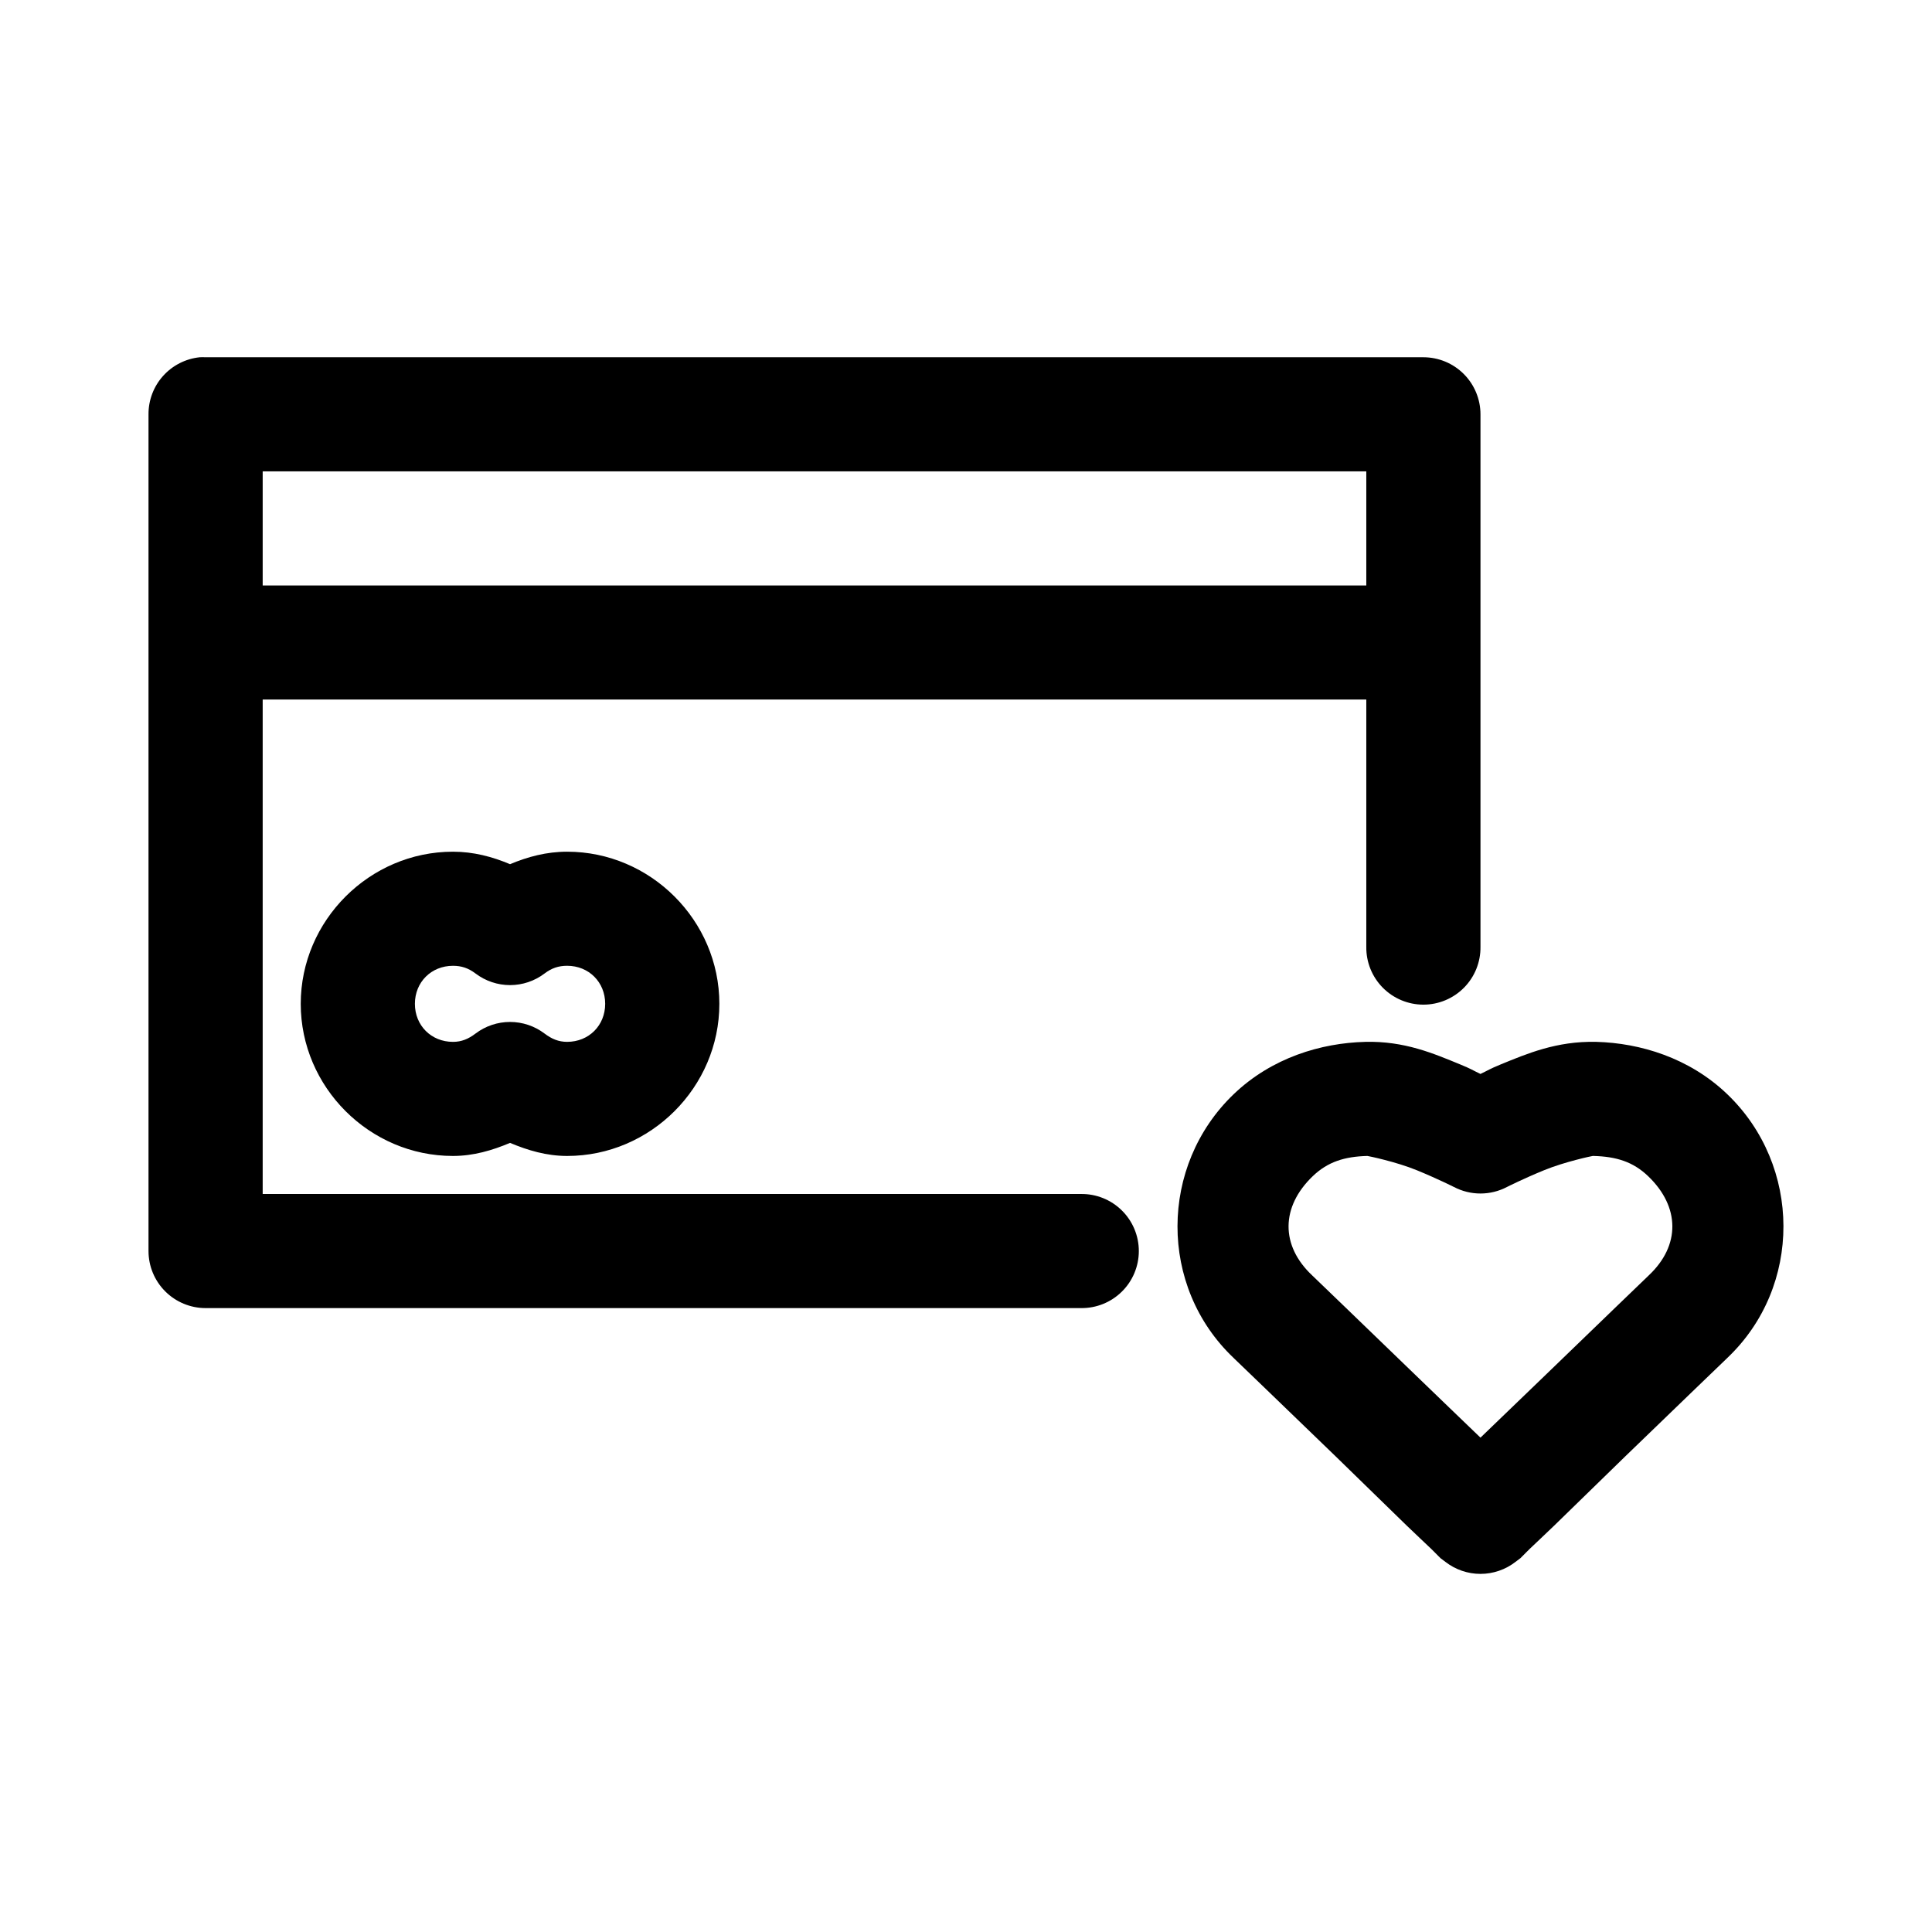
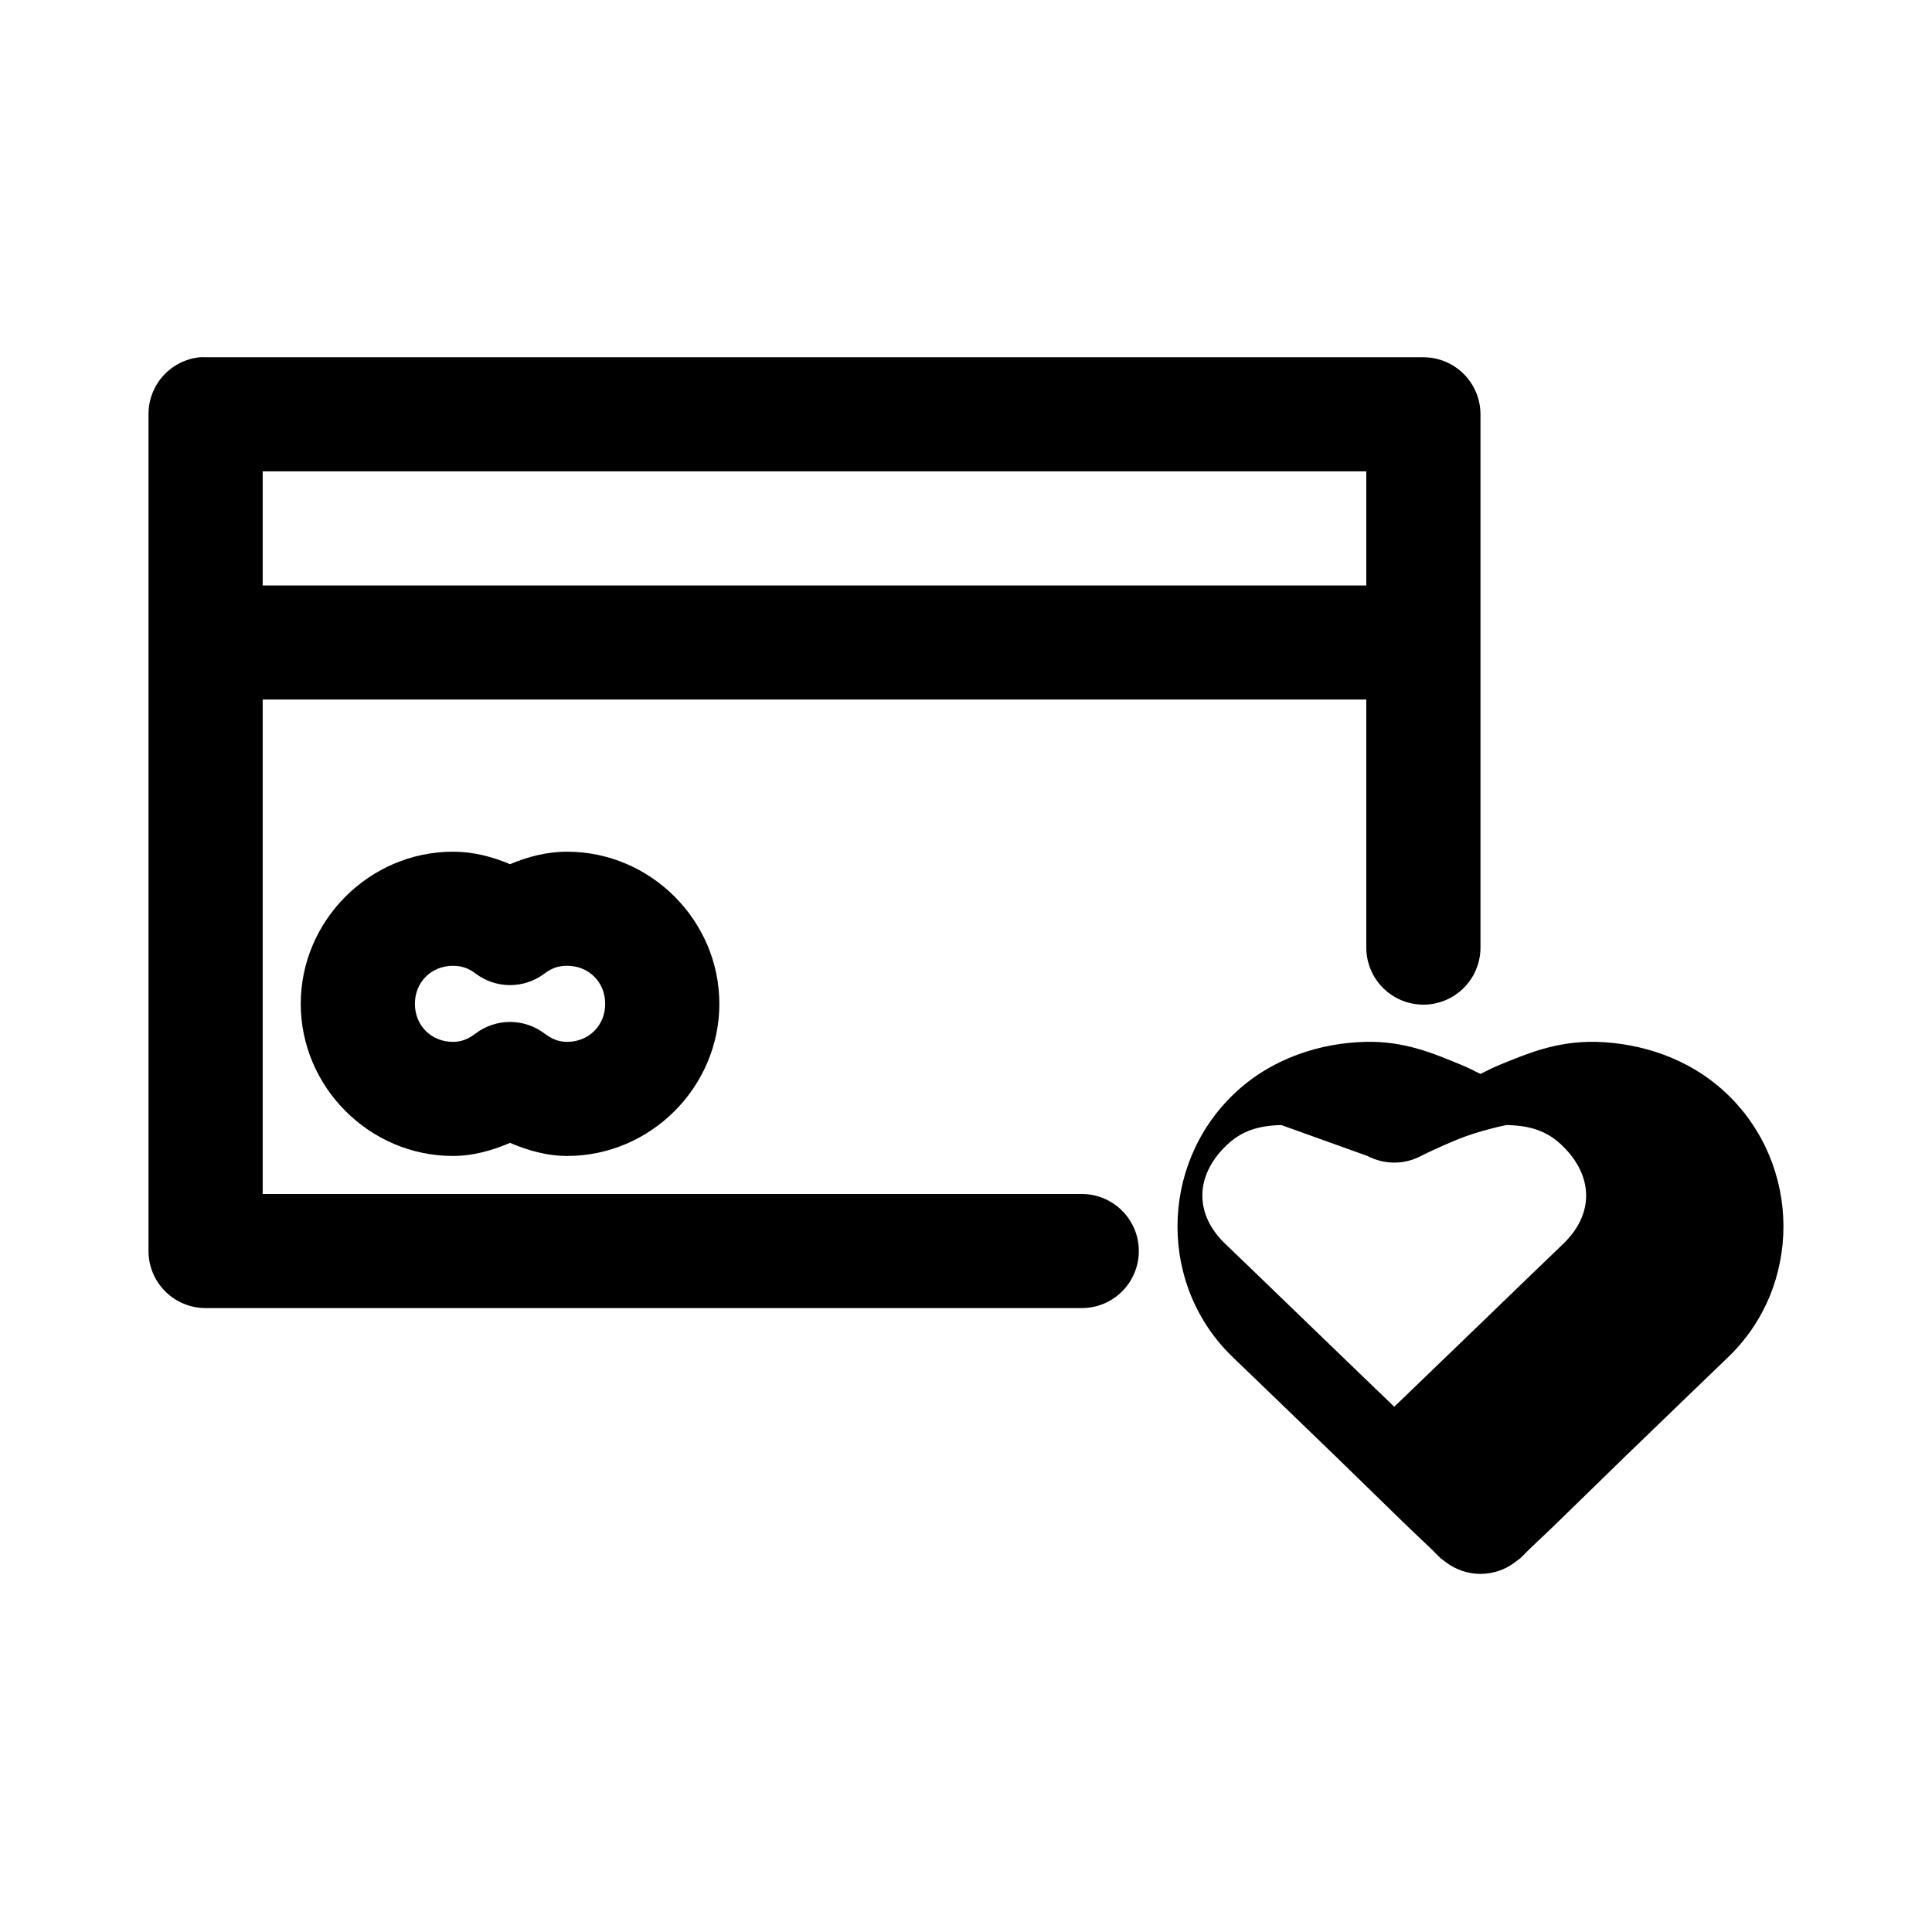
<svg xmlns="http://www.w3.org/2000/svg" fill="#000000" width="800px" height="800px" version="1.1" viewBox="144 144 512 512">
-   <path d="m196.91 238.68c-3.734 0.391-7.188 2.156-9.695 4.949-2.504 2.793-3.879 6.418-3.859 10.168v221.74c0 4.012 1.594 7.856 4.434 10.691 2.836 2.836 6.684 4.43 10.695 4.43h231.96c4.051 0.059 7.957-1.504 10.844-4.348 2.887-2.84 4.512-6.723 4.512-10.773 0-4.047-1.625-7.93-4.512-10.77-2.887-2.844-6.793-4.41-10.844-4.348h-216.83v-131.03h292.47v65.516c-0.059 4.047 1.512 7.949 4.356 10.832 2.844 2.879 6.723 4.504 10.773 4.504 4.051 0 7.93-1.625 10.773-4.504 2.844-2.883 4.41-6.785 4.356-10.832v-141.11c-0.004-4.008-1.598-7.852-4.434-10.688-2.836-2.836-6.684-4.43-10.695-4.43h-322.73c-0.523-0.027-1.051-0.027-1.574 0zm16.703 30.238h292.47v30.238h-292.47zm50.426 100.79c-22.102 0-40.34 18.23-40.34 40.316s18.242 40.316 40.34 40.316c5.449 0 10.426-1.488 15.129-3.465 4.703 1.977 9.68 3.465 15.129 3.465 22.102 0 40.34-18.23 40.34-40.316s-18.238-40.316-40.34-40.316c-5.449 0-10.426 1.332-15.129 3.309-4.703-1.977-9.68-3.309-15.129-3.309zm0 30.238c2.262 0 4.09 0.605 5.988 2.047v-0.004c2.629 1.992 5.84 3.074 9.137 3.074 3.301 0 6.512-1.082 9.141-3.074 1.895-1.441 3.727-2.047 5.988-2.047 5.75 0 10.086 4.332 10.086 10.078s-4.336 10.078-10.086 10.078c-2.262 0-4.09-0.762-5.988-2.207v0.004c-2.629-1.992-5.84-3.07-9.141-3.07-3.297 0-6.508 1.078-9.137 3.07-1.898 1.445-3.727 2.207-5.988 2.207-5.75 0-10.086-4.332-10.086-10.078s4.336-10.078 10.086-10.078zm241.73 20.16c-11.586 0.297-24.676 4.137-34.824 13.859-19.754 18.926-19.973 51.008 0 69.926l0.156 0.156c0.156 0.152 13.418 12.898 26.945 25.984 6.805 6.582 13.547 13.25 18.754 18.27 2.602 2.508 4.871 4.617 6.461 6.141 0.797 0.762 1.402 1.426 1.891 1.891 0.246 0.23 0.434 0.449 0.629 0.629 0.199 0.18-0.414-0.359 1.262 0.945l-0.004-0.004c2.66 2.066 5.93 3.191 9.301 3.191 3.367 0 6.637-1.125 9.297-3.191 1.676-1.305 1.062-0.762 1.262-0.945 0.199-0.18 0.387-0.398 0.629-0.629 0.488-0.465 1.094-1.129 1.891-1.891 1.59-1.523 3.859-3.633 6.461-6.141 5.203-5.019 11.949-11.684 18.754-18.27 13.527-13.09 26.789-25.832 26.945-25.984 0.055-0.051 0.102-0.105 0.156-0.156 19.973-18.918 19.754-51 0-69.926-10.109-9.684-23.121-13.531-34.668-13.859h-0.156c-10.383-0.23-18.273 3.141-25.215 5.984-3.004 1.23-3.223 1.508-5.359 2.519-2.133-1.012-2.352-1.289-5.359-2.519-6.977-2.859-14.746-6.254-25.215-5.984zm0.629 30.238c0.16-0.004 7.586 1.527 13.078 3.781 5.492 2.25 9.77 4.41 9.77 4.41v-0.008c4.434 2.352 9.75 2.352 14.184 0 0 0 4.277-2.16 9.77-4.41s12.762-3.785 12.922-3.781v0.004h0.156c6.051 0.156 10.504 1.531 14.496 5.356 8.473 8.117 8.59 18.391 0.156 26.301l0.004-0.004-0.156 0.156s-13.508 12.988-27.105 26.145c-6.223 6.019-12.348 11.883-17.332 16.695-4.984-4.809-11.113-10.672-17.332-16.695-13.594-13.156-27.105-26.145-27.105-26.145h-0.004c-0.051-0.051-0.102-0.102-0.156-0.156-8.434-7.91-8.316-18.184 0.156-26.301 3.992-3.824 8.449-5.199 14.496-5.356z" />
+   <path d="m196.91 238.68c-3.734 0.391-7.188 2.156-9.695 4.949-2.504 2.793-3.879 6.418-3.859 10.168v221.74c0 4.012 1.594 7.856 4.434 10.691 2.836 2.836 6.684 4.43 10.695 4.43h231.96c4.051 0.059 7.957-1.504 10.844-4.348 2.887-2.84 4.512-6.723 4.512-10.773 0-4.047-1.625-7.93-4.512-10.77-2.887-2.844-6.793-4.41-10.844-4.348h-216.83v-131.03h292.47v65.516c-0.059 4.047 1.512 7.949 4.356 10.832 2.844 2.879 6.723 4.504 10.773 4.504 4.051 0 7.93-1.625 10.773-4.504 2.844-2.883 4.41-6.785 4.356-10.832v-141.11c-0.004-4.008-1.598-7.852-4.434-10.688-2.836-2.836-6.684-4.43-10.695-4.43h-322.73c-0.523-0.027-1.051-0.027-1.574 0zm16.703 30.238h292.47v30.238h-292.47zm50.426 100.79c-22.102 0-40.34 18.23-40.34 40.316s18.242 40.316 40.34 40.316c5.449 0 10.426-1.488 15.129-3.465 4.703 1.977 9.68 3.465 15.129 3.465 22.102 0 40.34-18.23 40.34-40.316s-18.238-40.316-40.34-40.316c-5.449 0-10.426 1.332-15.129 3.309-4.703-1.977-9.68-3.309-15.129-3.309zm0 30.238c2.262 0 4.09 0.605 5.988 2.047v-0.004c2.629 1.992 5.84 3.074 9.137 3.074 3.301 0 6.512-1.082 9.141-3.074 1.895-1.441 3.727-2.047 5.988-2.047 5.75 0 10.086 4.332 10.086 10.078s-4.336 10.078-10.086 10.078c-2.262 0-4.09-0.762-5.988-2.207v0.004c-2.629-1.992-5.84-3.07-9.141-3.07-3.297 0-6.508 1.078-9.137 3.07-1.898 1.445-3.727 2.207-5.988 2.207-5.75 0-10.086-4.332-10.086-10.078s4.336-10.078 10.086-10.078zm241.73 20.16c-11.586 0.297-24.676 4.137-34.824 13.859-19.754 18.926-19.973 51.008 0 69.926l0.156 0.156c0.156 0.152 13.418 12.898 26.945 25.984 6.805 6.582 13.547 13.25 18.754 18.27 2.602 2.508 4.871 4.617 6.461 6.141 0.797 0.762 1.402 1.426 1.891 1.891 0.246 0.23 0.434 0.449 0.629 0.629 0.199 0.18-0.414-0.359 1.262 0.945l-0.004-0.004c2.66 2.066 5.93 3.191 9.301 3.191 3.367 0 6.637-1.125 9.297-3.191 1.676-1.305 1.062-0.762 1.262-0.945 0.199-0.18 0.387-0.398 0.629-0.629 0.488-0.465 1.094-1.129 1.891-1.891 1.59-1.523 3.859-3.633 6.461-6.141 5.203-5.019 11.949-11.684 18.754-18.27 13.527-13.09 26.789-25.832 26.945-25.984 0.055-0.051 0.102-0.105 0.156-0.156 19.973-18.918 19.754-51 0-69.926-10.109-9.684-23.121-13.531-34.668-13.859h-0.156c-10.383-0.23-18.273 3.141-25.215 5.984-3.004 1.23-3.223 1.508-5.359 2.519-2.133-1.012-2.352-1.289-5.359-2.519-6.977-2.859-14.746-6.254-25.215-5.984zm0.629 30.238v-0.008c4.434 2.352 9.75 2.352 14.184 0 0 0 4.277-2.16 9.77-4.41s12.762-3.785 12.922-3.781v0.004h0.156c6.051 0.156 10.504 1.531 14.496 5.356 8.473 8.117 8.59 18.391 0.156 26.301l0.004-0.004-0.156 0.156s-13.508 12.988-27.105 26.145c-6.223 6.019-12.348 11.883-17.332 16.695-4.984-4.809-11.113-10.672-17.332-16.695-13.594-13.156-27.105-26.145-27.105-26.145h-0.004c-0.051-0.051-0.102-0.102-0.156-0.156-8.434-7.91-8.316-18.184 0.156-26.301 3.992-3.824 8.449-5.199 14.496-5.356z" />
</svg>